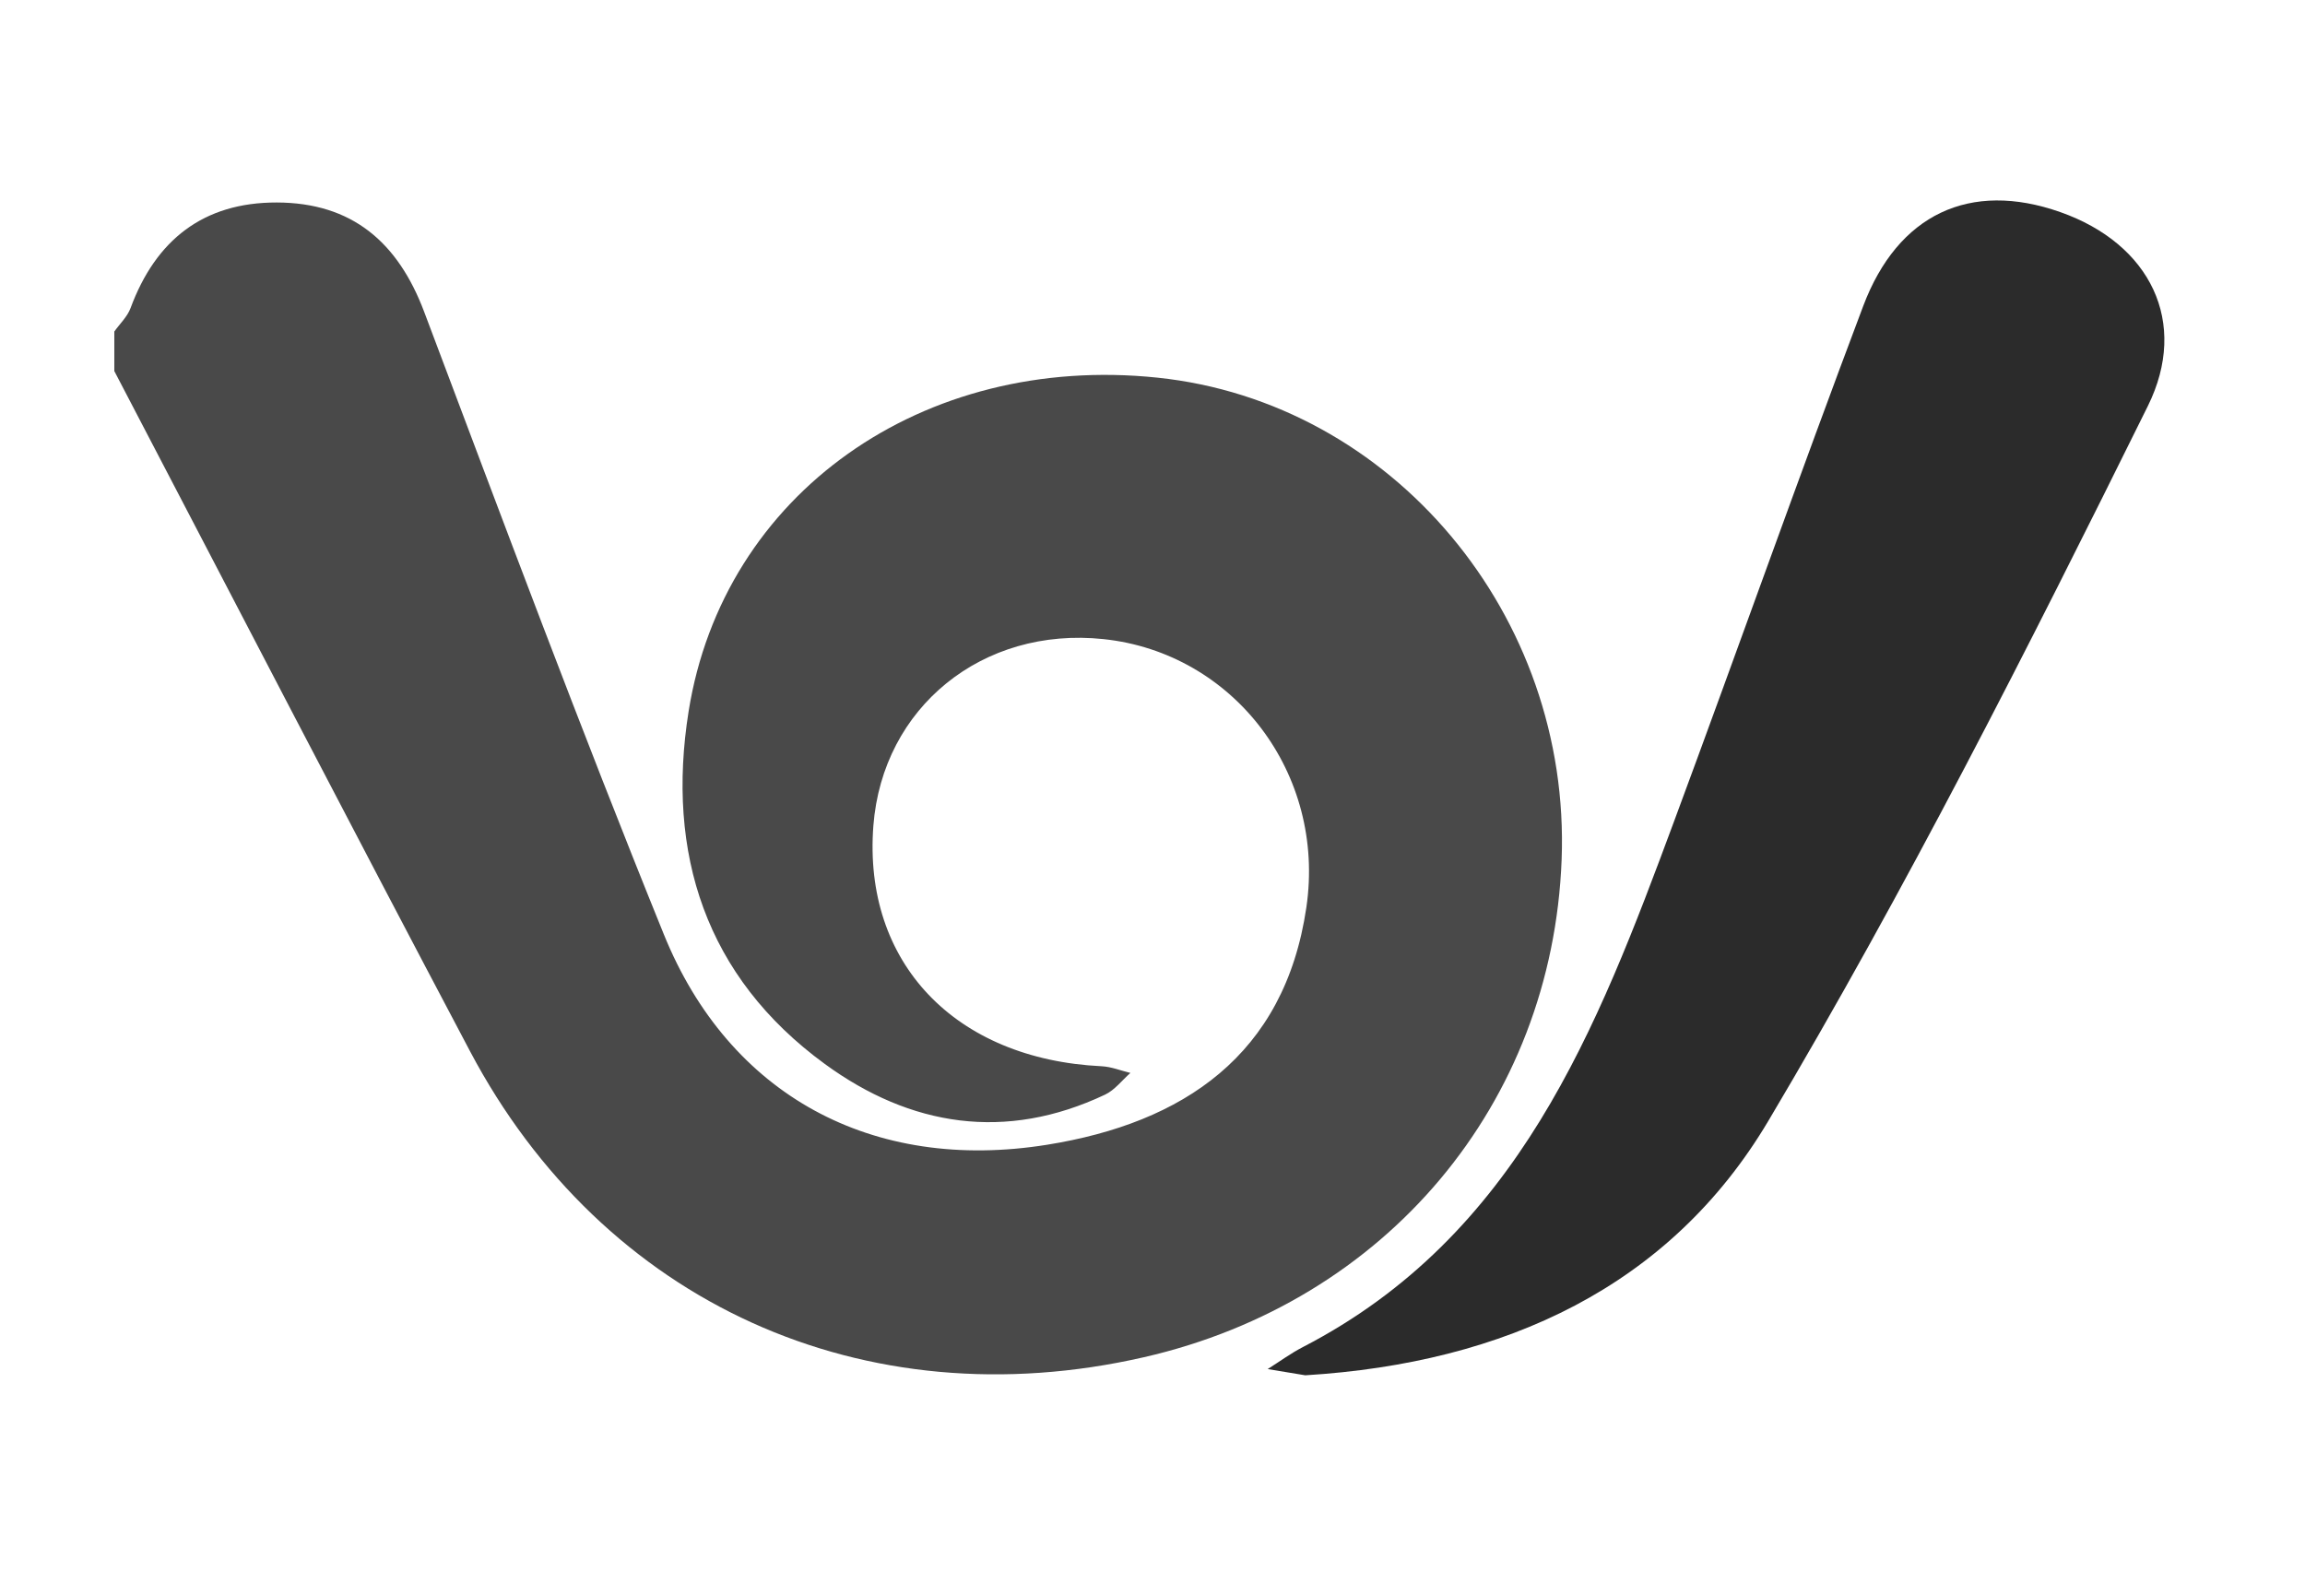
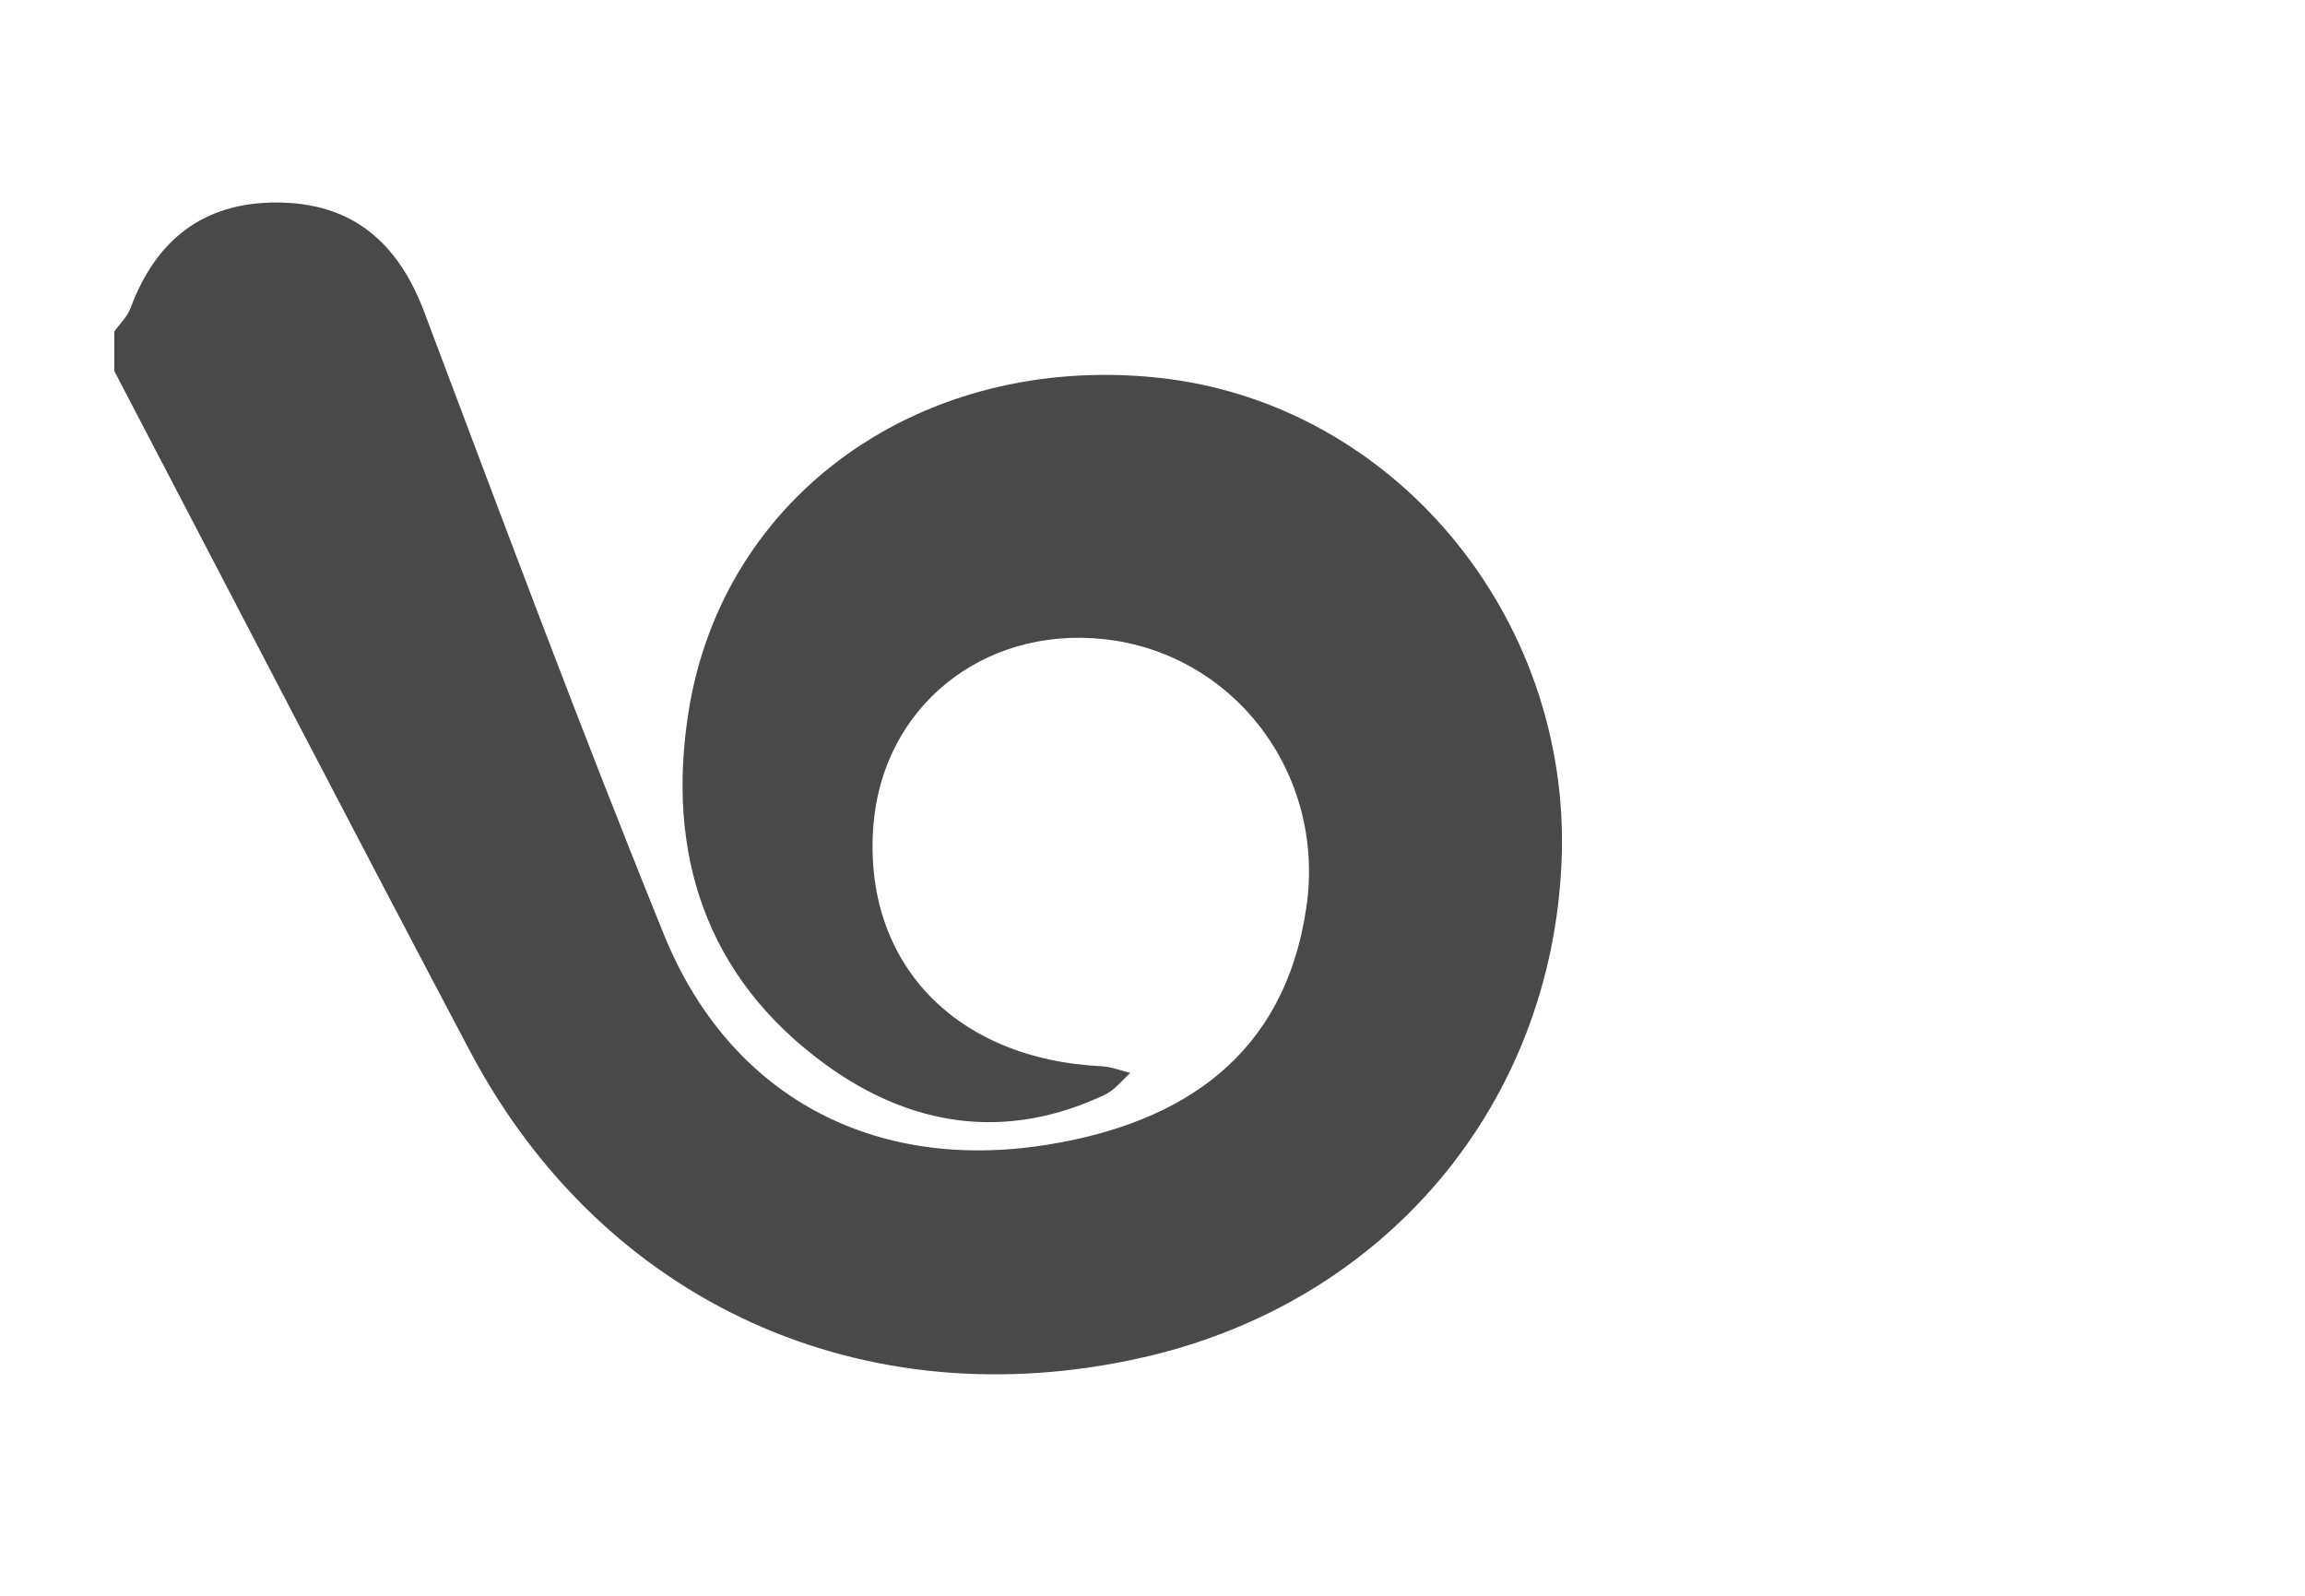
<svg xmlns="http://www.w3.org/2000/svg" id="a" viewBox="0 0 650 450">
  <defs>
    <style>.c{fill:#2b2b2b;}.d{fill:#494949;}</style>
  </defs>
  <g id="b">
    <g>
      <path class="d" d="M32.235,93.491c1.557-2.194,3.68-4.179,4.58-6.614,7.093-19.182,20.519-29.82,41.22-29.776,21.197,.045,34.162,11.157,41.569,30.805,22.128,58.7,44.036,117.505,67.618,175.629,18.361,45.255,58.678,67.207,108.083,59.271,38.266-6.147,66.948-25.172,73.085-66.934,5.548-37.753-20.509-71.762-57.182-75.645-34.148-3.615-62.341,19.232-64.921,52.612-2.98,38.558,22.962,65.842,64.359,67.834,2.732,.132,5.416,1.234,8.122,1.885-2.365,2.074-4.408,4.824-7.144,6.119-28.047,13.267-54.893,8.977-79.008-8.631-33.689-24.599-44.798-59.445-38.435-99.425,9.786-61.486,66.133-101.009,132.186-94.131,66.249,6.898,116.668,67.031,114.004,135.967-2.662,68.873-49.505,124.657-117.787,140.266-78.854,18.026-152.445-15.165-190.068-86.335-33.71-63.768-66.875-127.823-100.28-191.751,0-3.715,0-7.43,0-11.145Z" />
-       <path class="c" d="M368.074,387.823c-2.223-.369-6.407-1.063-10.591-1.756,3.309-2.085,6.485-4.427,9.947-6.218,60.59-31.35,82.907-89.615,104.632-148.191,17.948-48.393,35.143-97.065,53.357-145.357,9.772-25.91,30.134-35.444,55.559-26.497,25.408,8.941,36.376,31.11,24.7,54.709-33.74,68.192-68.204,136.264-107.045,201.628-27.66,46.548-74.108,68.234-130.559,71.682Z" />
    </g>
  </g>
</svg>